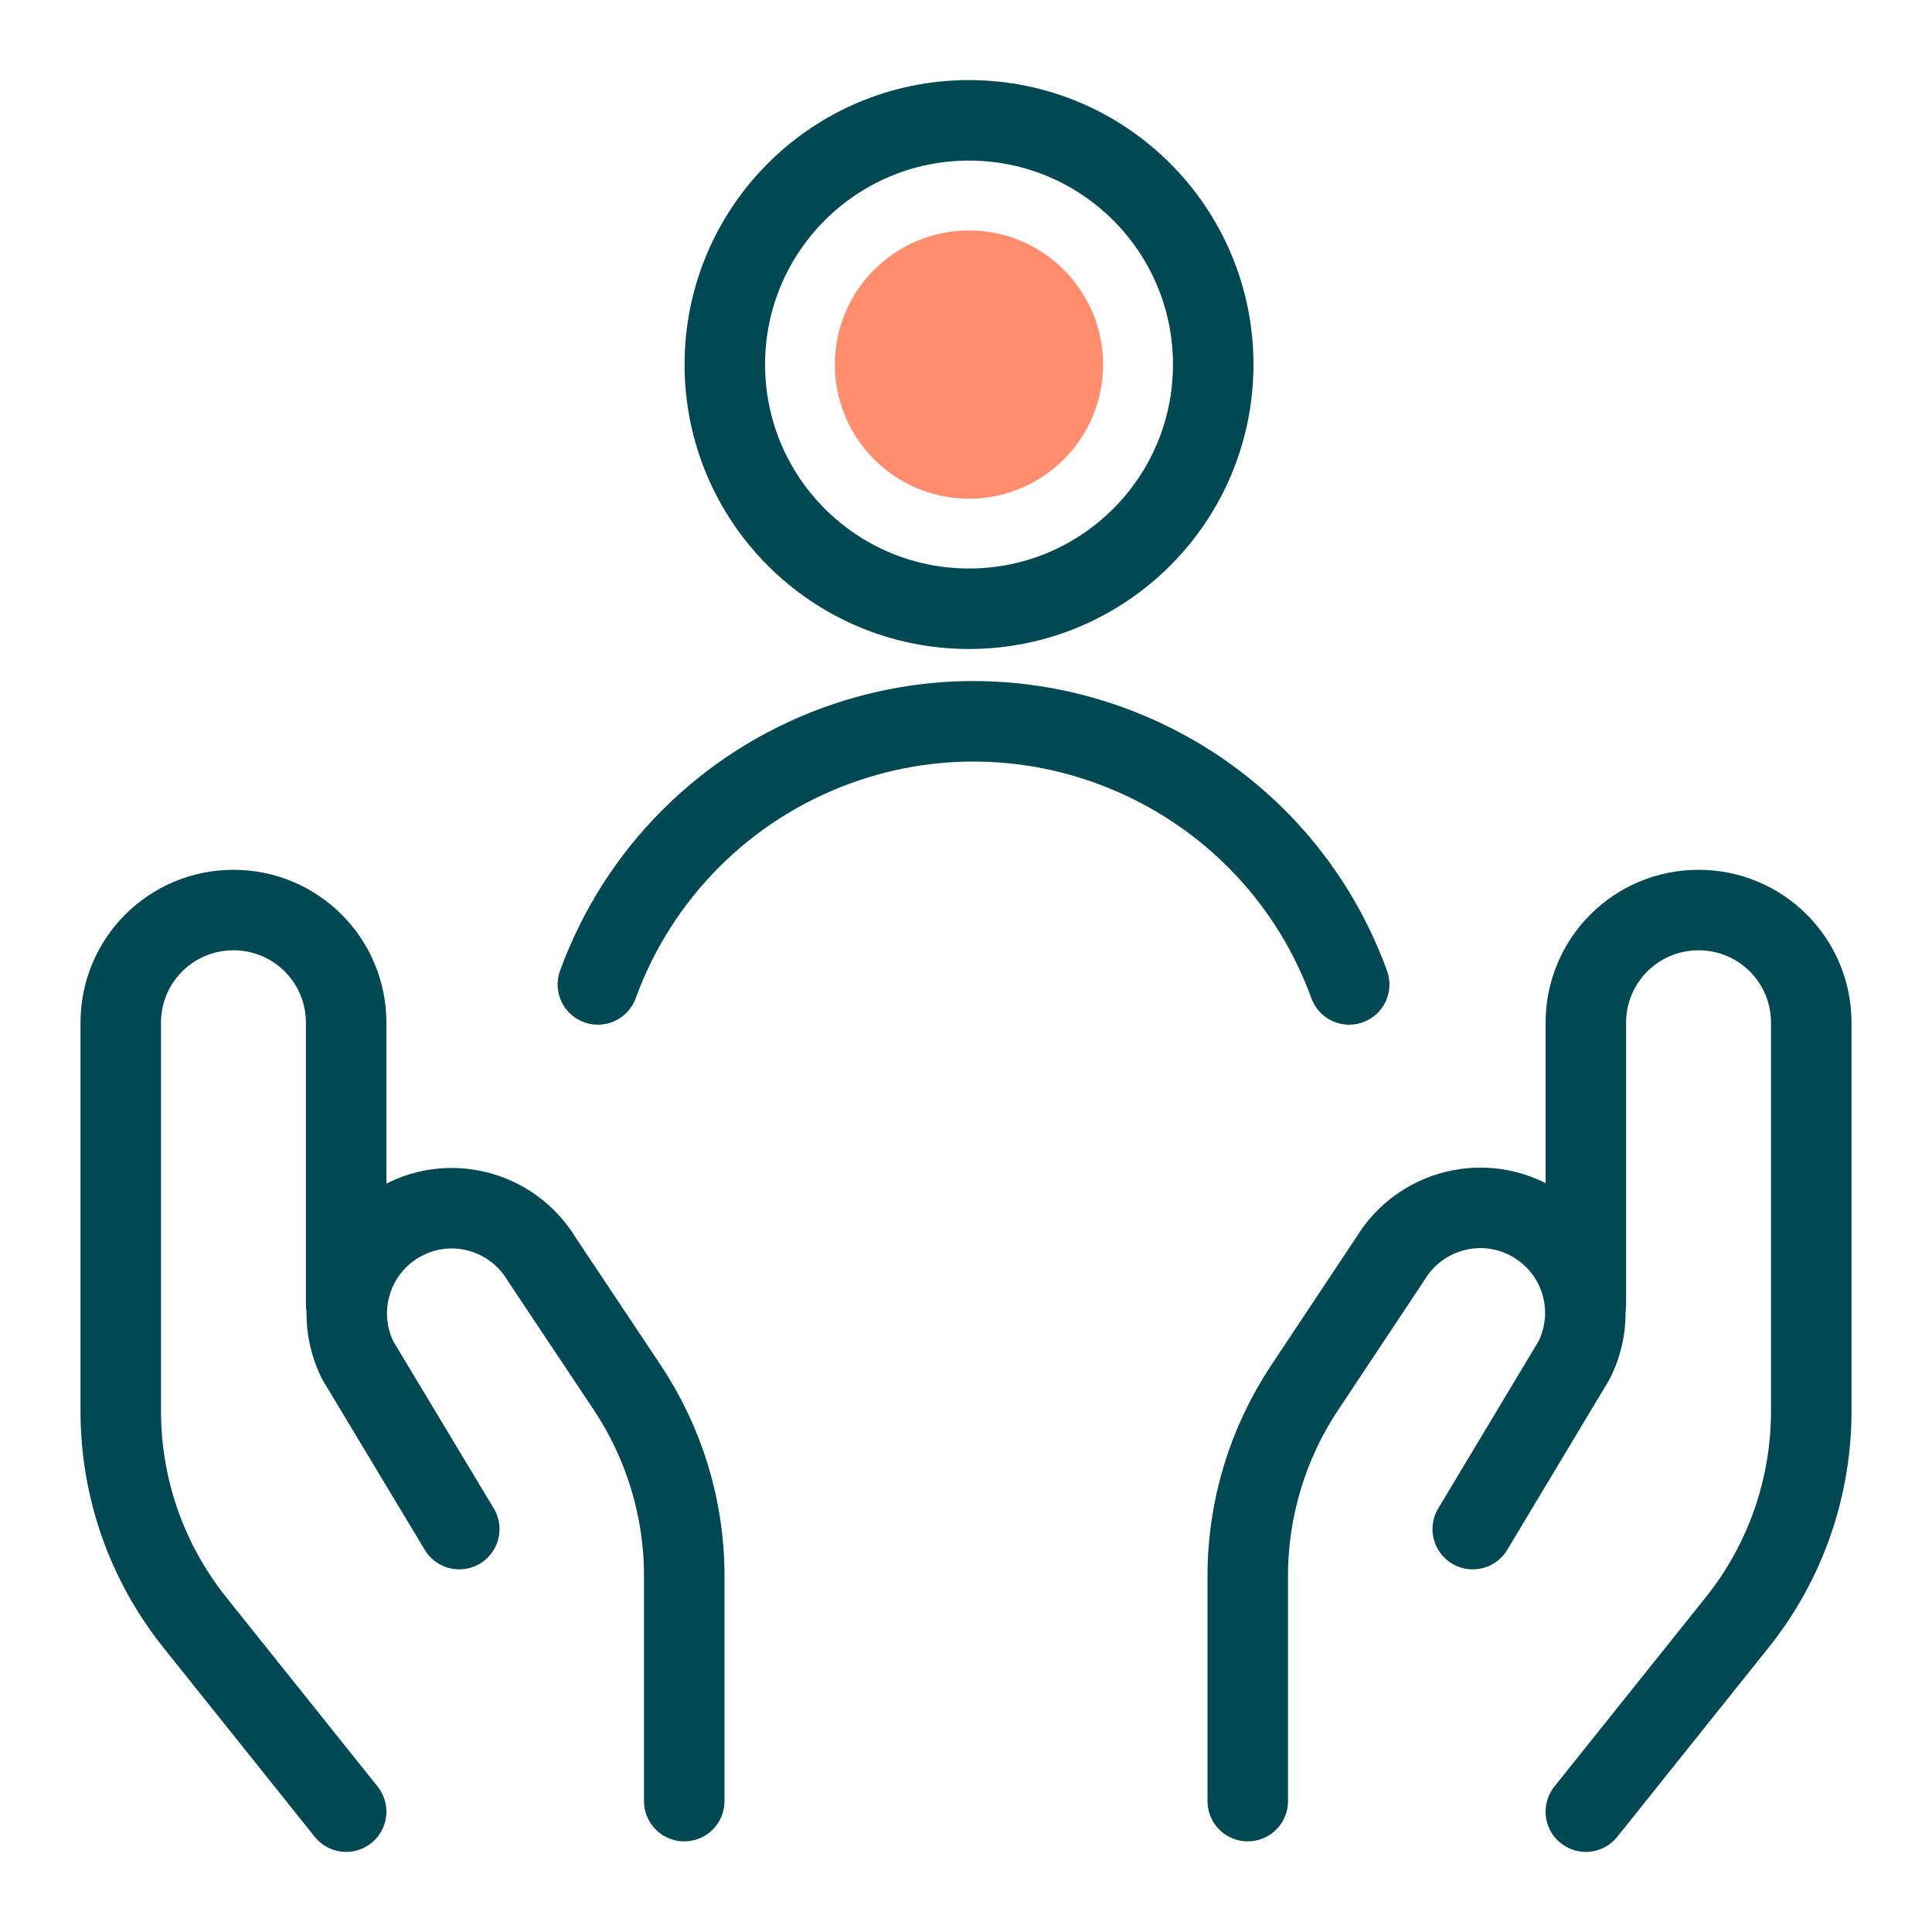
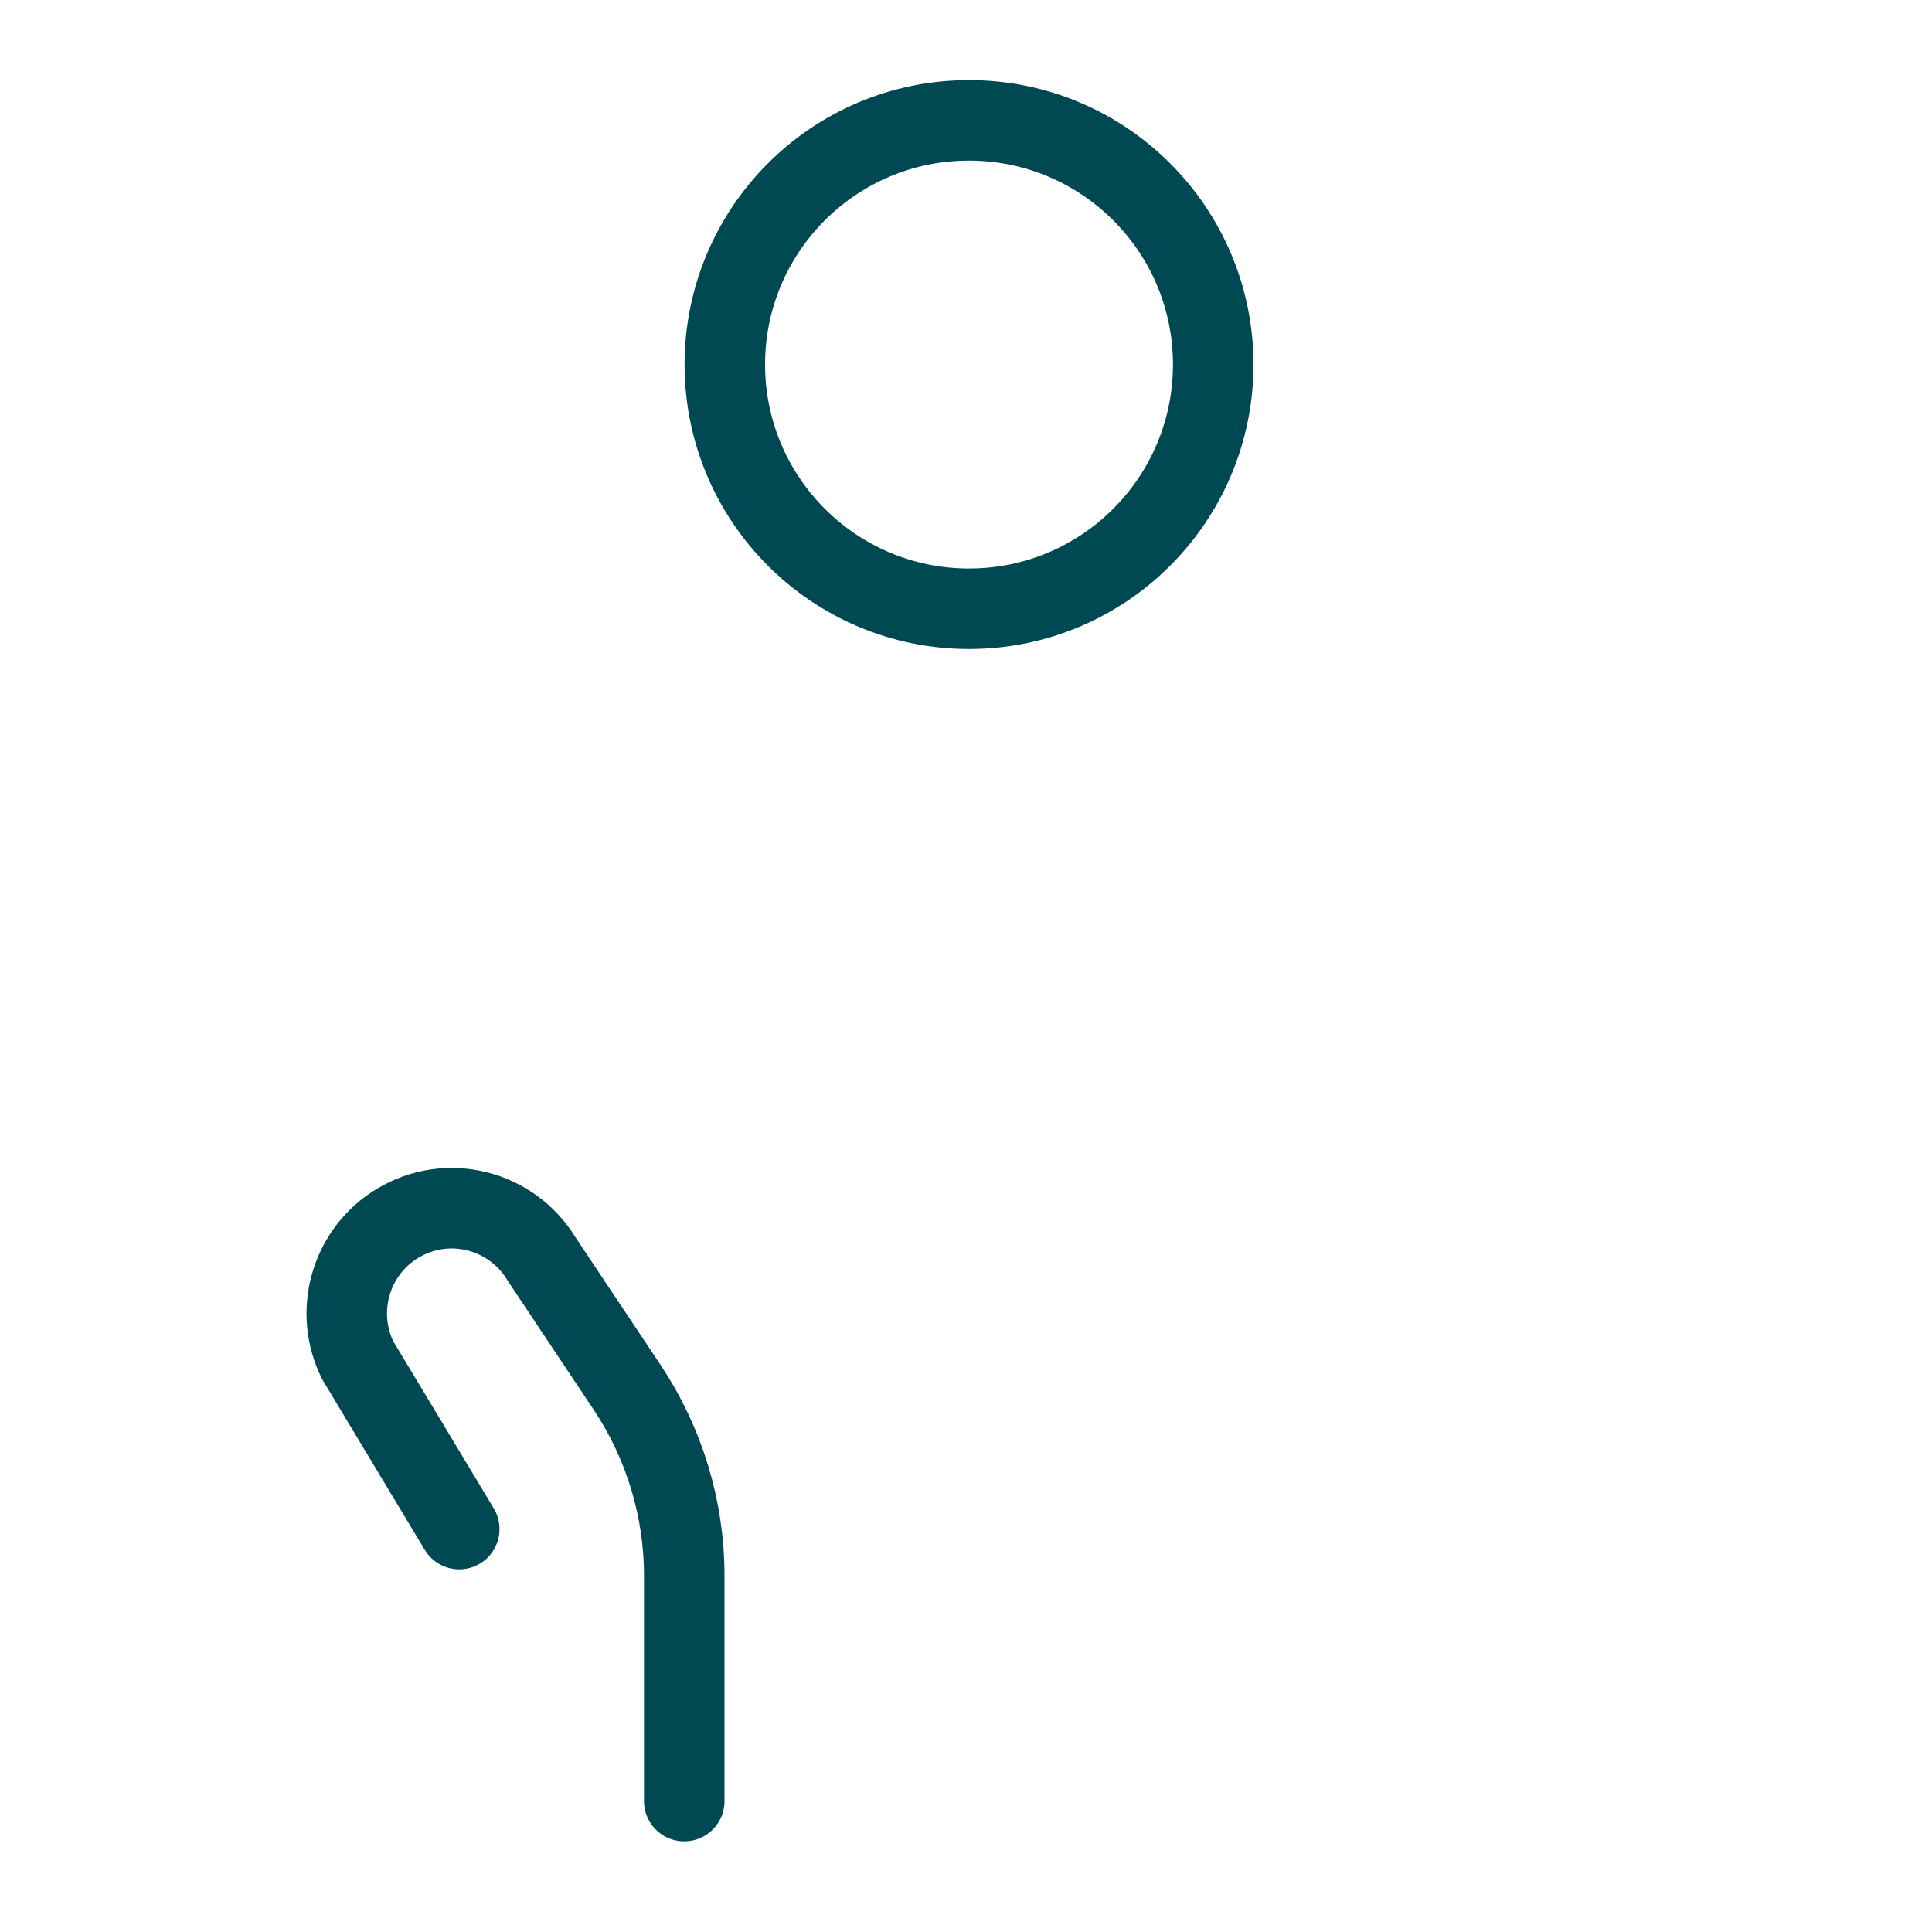
<svg xmlns="http://www.w3.org/2000/svg" width="24" height="24" viewBox="0 0 24 24" fill="none">
  <path d="M12.037 7.562C13.713 7.562 15.071 6.204 15.071 4.528C15.071 2.853 13.713 1.495 12.037 1.495C10.362 1.495 9.004 2.853 9.004 4.528C9.004 6.204 10.362 7.562 12.037 7.562Z" stroke="#004952" stroke-linecap="round" stroke-linejoin="round" />
-   <path d="M16.76 12.229C15.822 9.653 12.971 8.323 10.395 9.261C9.013 9.765 7.931 10.847 7.427 12.229" stroke="#004952" stroke-linecap="round" stroke-linejoin="round" />
-   <path d="M4.3 22.505L2.419 20.153C1.822 19.406 1.5 18.482 1.5 17.53V12.705C1.5 11.93 2.125 11.305 2.9 11.305C3.675 11.305 4.3 11.93 4.3 12.705V16.2" stroke="#004952" stroke-linecap="round" stroke-linejoin="round" />
  <path d="M8.5 22.374V19.574C8.5 18.743 8.253 17.931 7.795 17.241L6.731 15.645C6.358 15.024 5.555 14.823 4.939 15.197C4.921 15.206 4.902 15.22 4.888 15.229C4.342 15.593 4.151 16.312 4.445 16.9L5.705 18.995" stroke="#004952" stroke-linecap="round" stroke-linejoin="round" />
-   <path d="M19.7 22.505L21.581 20.153C22.178 19.406 22.5 18.482 22.5 17.53V12.705C22.5 11.93 21.875 11.305 21.1 11.305C20.325 11.305 19.7 11.93 19.7 12.705V16.2" stroke="#004952" stroke-linecap="round" stroke-linejoin="round" />
-   <path d="M15.5 22.374V19.574C15.5 18.744 15.747 17.931 16.205 17.241L17.269 15.64C17.642 15.02 18.445 14.819 19.061 15.192C19.079 15.201 19.098 15.216 19.112 15.225C19.663 15.589 19.849 16.308 19.555 16.895L18.295 18.995" stroke="#004952" stroke-linecap="round" stroke-linejoin="round" />
-   <path d="M12.037 6.195C12.957 6.195 13.703 5.449 13.703 4.529C13.703 3.609 12.957 2.863 12.037 2.863C11.117 2.863 10.371 3.609 10.371 4.529C10.371 5.449 11.117 6.195 12.037 6.195Z" fill="#FF8D6E" />
</svg>